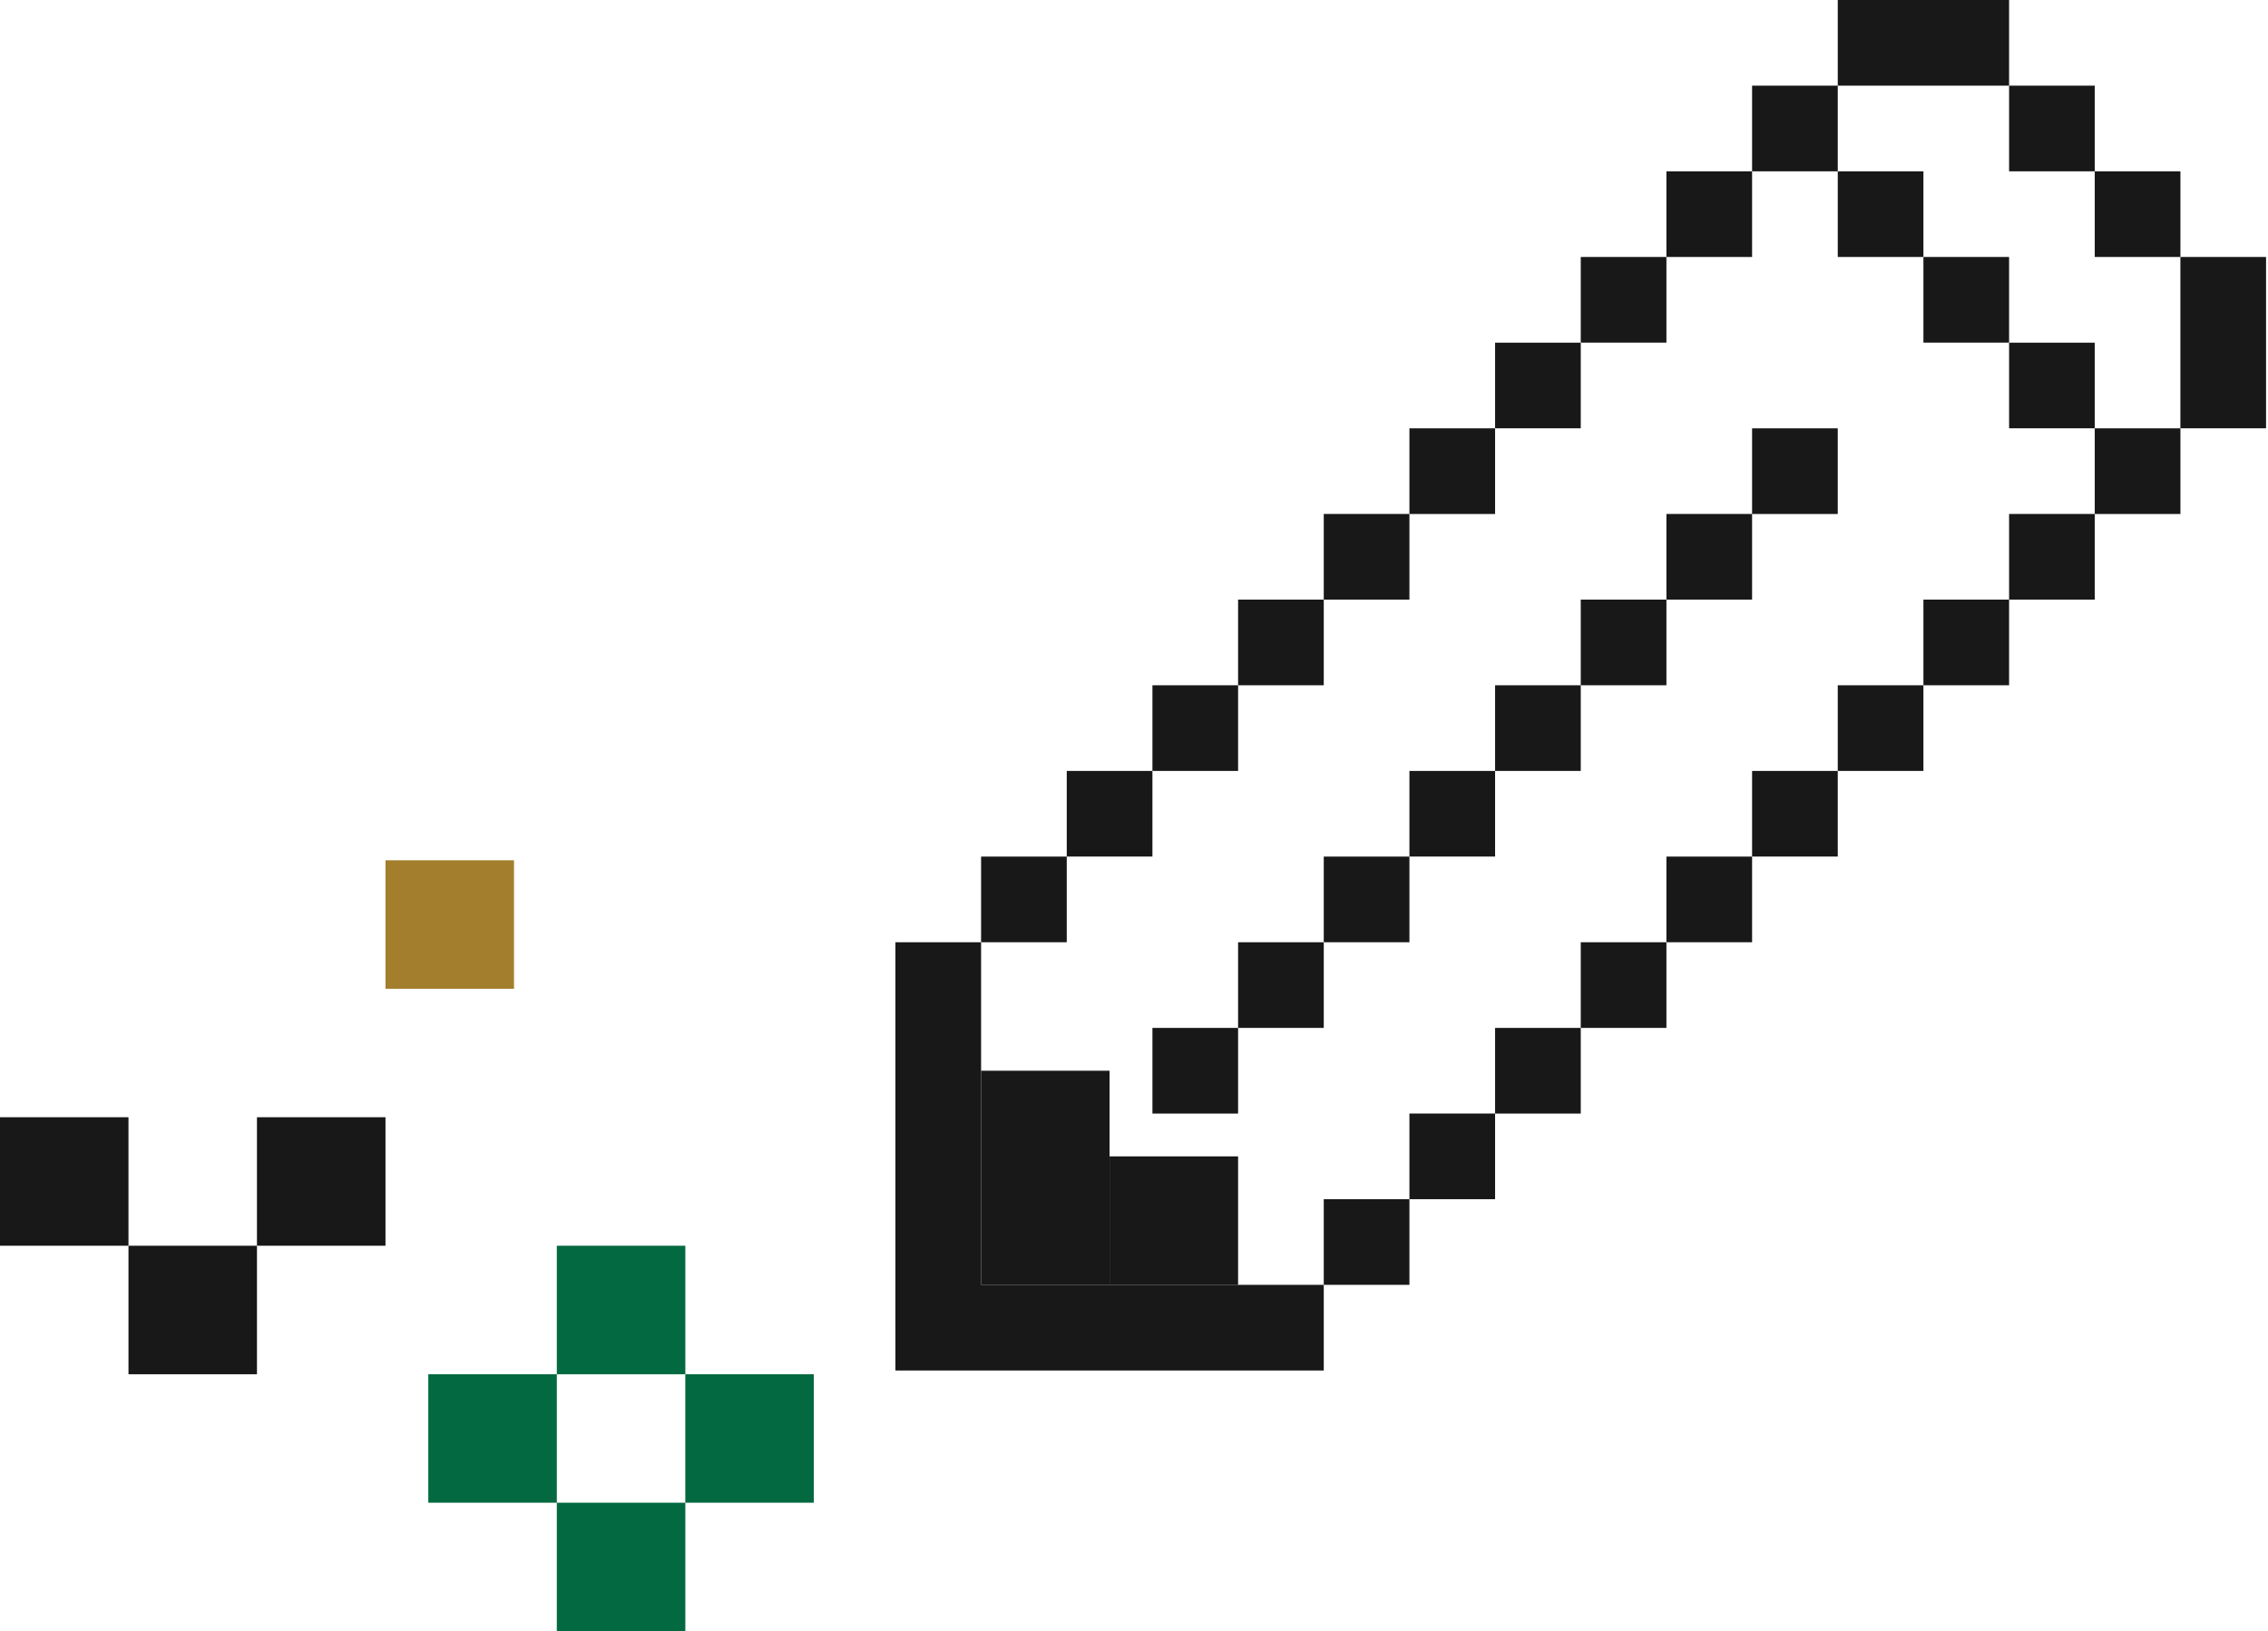
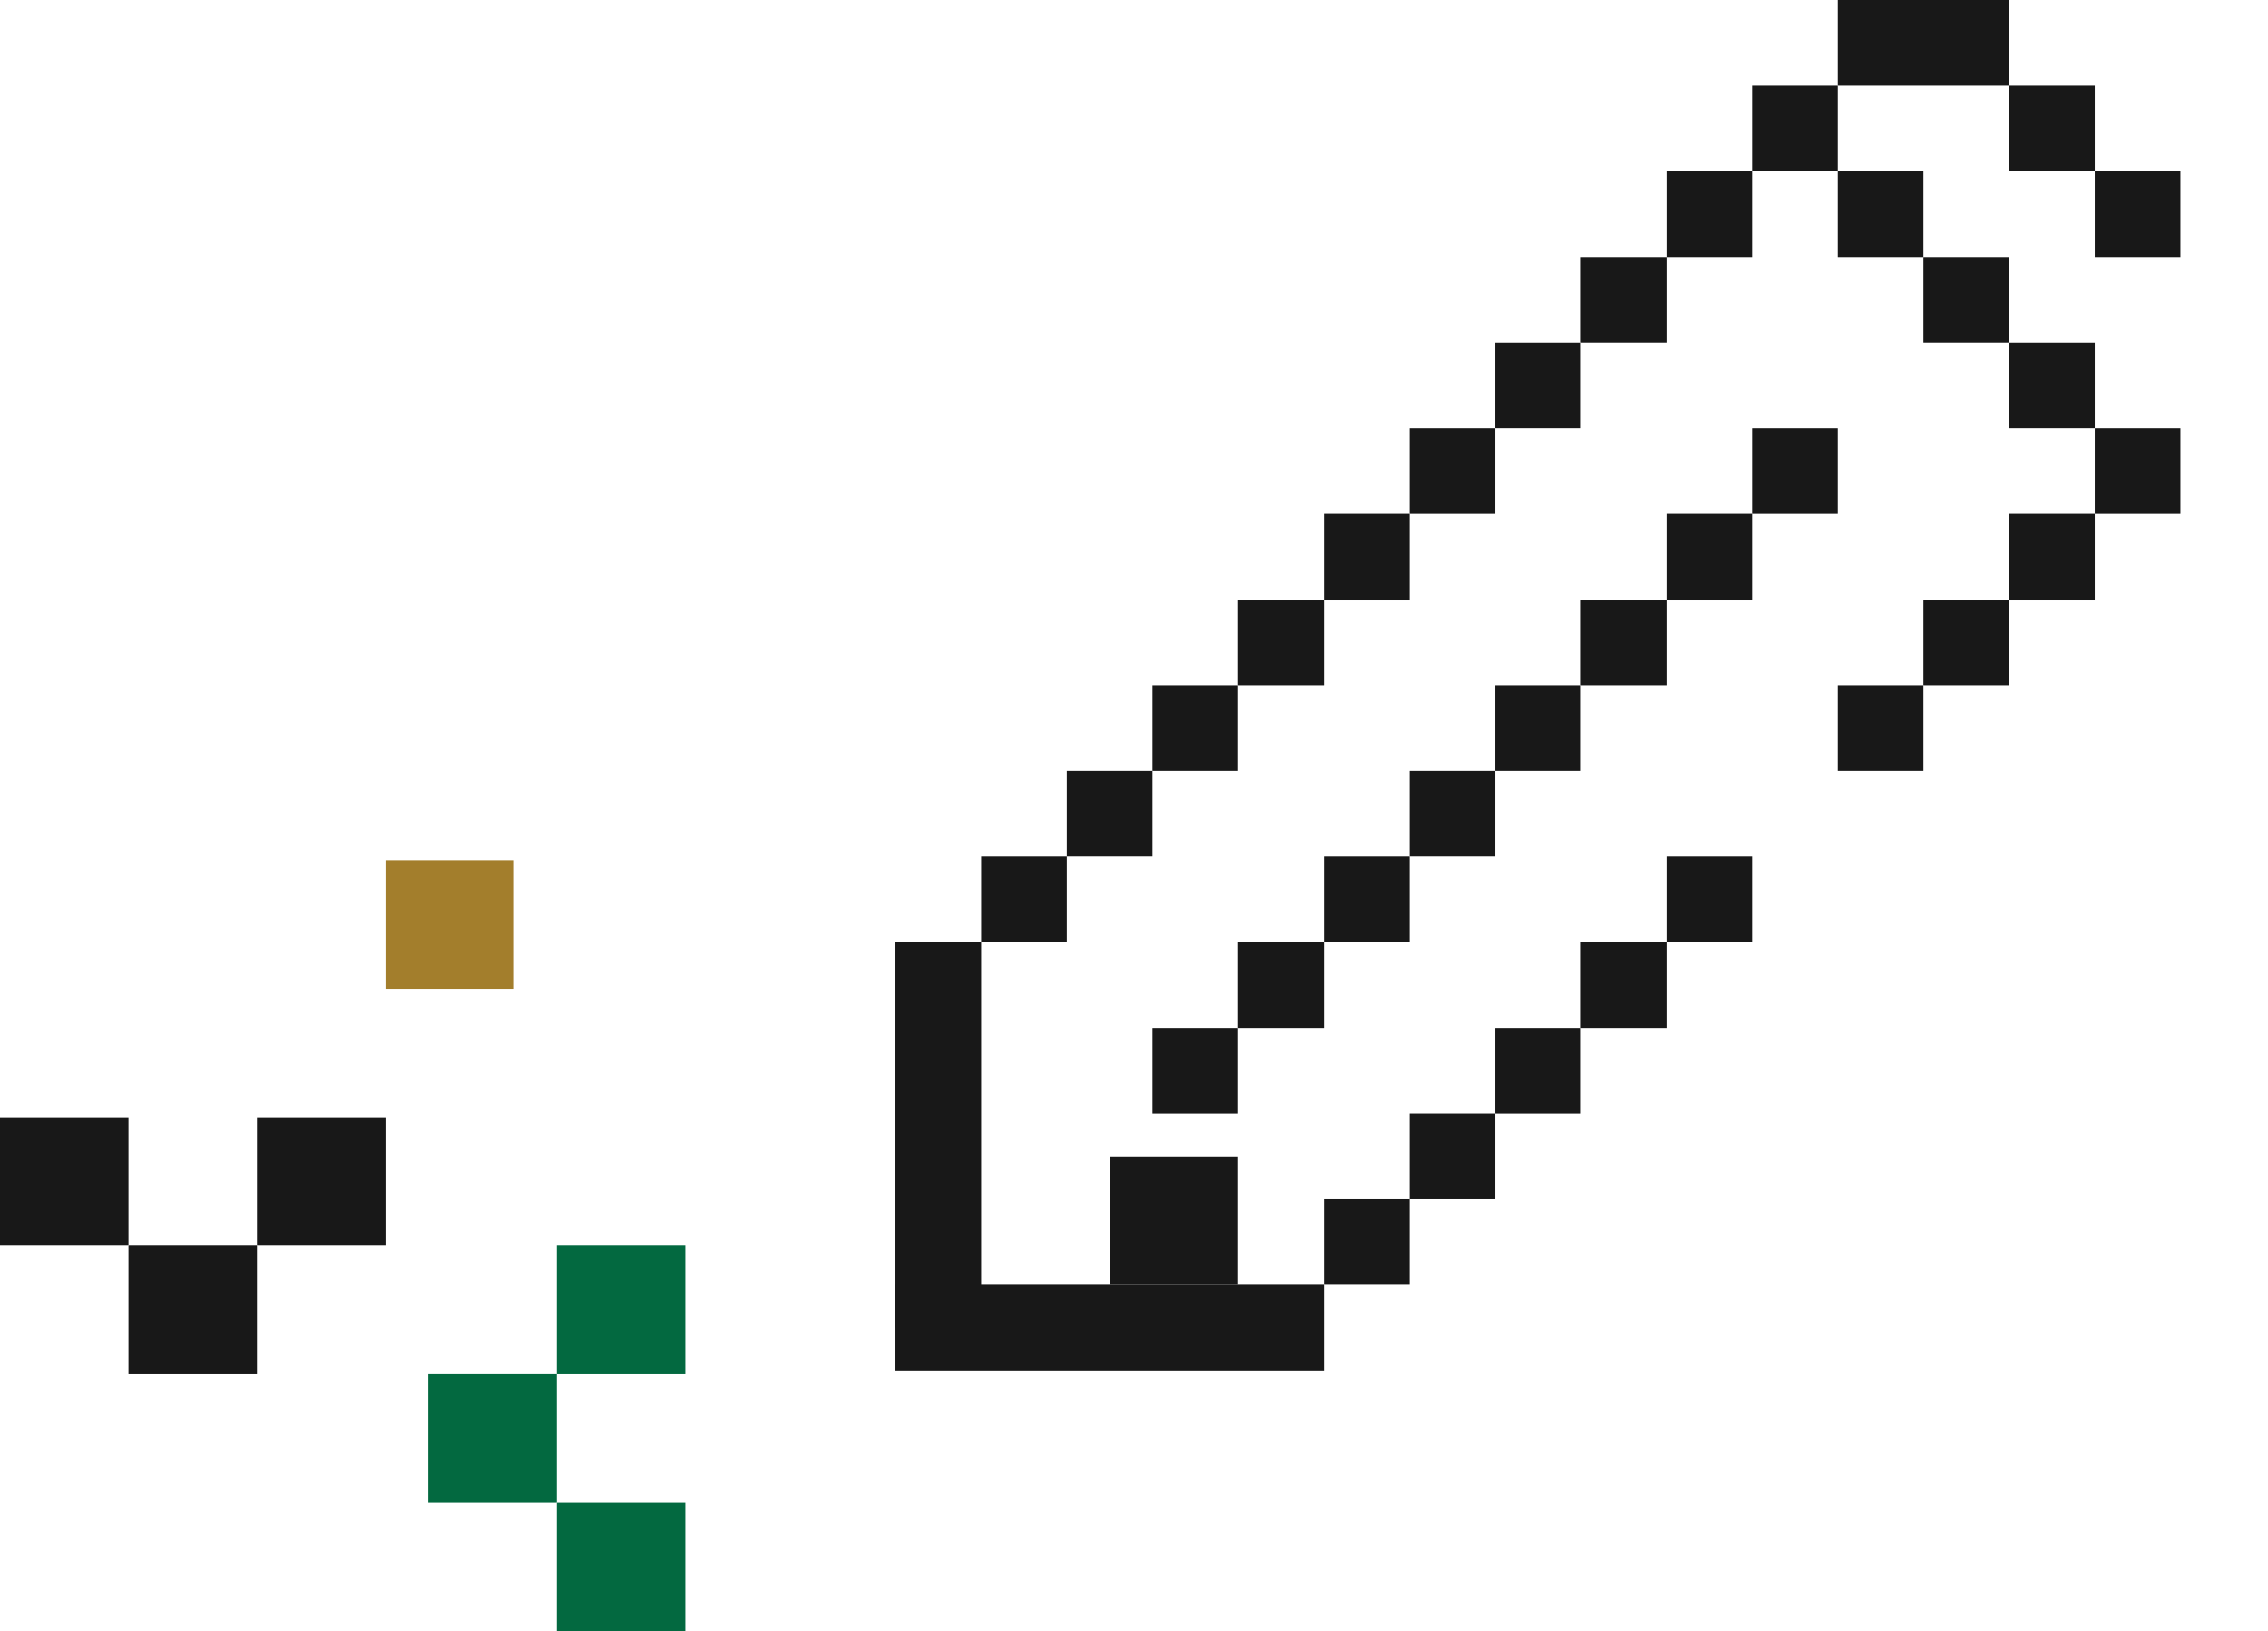
<svg xmlns="http://www.w3.org/2000/svg" width="57" height="41" viewBox="0 0 57 41" fill="none">
  <g clip-path="url(#clip0_825_3276)">
    <path d="M24.657 23.683H22.504V33.371H24.657V23.683Z" fill="#181818" />
    <path d="M33.269 32.294H22.504V34.447H33.269V32.294Z" fill="#181818" />
-     <path d="M27.886 26.912H24.657V32.295H27.886V26.912Z" fill="#181818" />
    <path d="M31.116 29.065H27.886V32.295H31.116V29.065Z" fill="#181818" />
    <path d="M35.422 30.141H33.269V32.294H35.422V30.141Z" fill="#181818" />
    <path d="M37.575 27.988H35.422V30.141H37.575V27.988Z" fill="#181818" />
    <path d="M39.728 25.836H37.575V27.989H39.728V25.836Z" fill="#181818" />
    <path d="M41.881 23.683H39.728V25.836H41.881V23.683Z" fill="#181818" />
    <path d="M44.034 21.53H41.881V23.683H44.034V21.53Z" fill="#181818" />
-     <path d="M46.187 19.377H44.034V21.529H46.187V19.377Z" fill="#181818" />
    <path d="M48.34 17.224H46.187V19.377H48.34V17.224Z" fill="#181818" />
    <path d="M50.493 15.071H48.34V17.224H50.493V15.071Z" fill="#181818" />
    <path d="M52.646 12.918H50.493V15.071H52.646V12.918Z" fill="#181818" />
    <path d="M54.799 10.766H52.646V12.919H54.799V10.766Z" fill="#181818" />
-     <path d="M56.951 6.459H54.798V10.765H56.951V6.459Z" fill="#181818" />
-     <path d="M54.799 4.306H52.646V6.459H54.799V4.306Z" fill="#181818" />
+     <path d="M54.799 4.306H52.646V6.459H54.799Z" fill="#181818" />
    <path d="M52.646 2.153H50.493V4.306H52.646V2.153Z" fill="#181818" />
    <path d="M50.493 0H46.187V2.153H50.493V0Z" fill="#181818" />
    <path d="M31.116 25.836H28.963V27.989H31.116V25.836Z" fill="#181818" />
    <path d="M33.269 23.683H31.116V25.836H33.269V23.683Z" fill="#181818" />
    <path d="M35.422 21.53H33.269V23.683H35.422V21.53Z" fill="#181818" />
    <path d="M37.575 19.377H35.422V21.529H37.575V19.377Z" fill="#181818" />
    <path d="M39.728 17.224H37.575V19.377H39.728V17.224Z" fill="#181818" />
    <path d="M41.881 15.071H39.728V17.224H41.881V15.071Z" fill="#181818" />
    <path d="M44.034 12.918H41.881V15.071H44.034V12.918Z" fill="#181818" />
    <path d="M46.187 10.766H44.034V12.919H46.187V10.766Z" fill="#181818" />
    <path d="M48.34 4.306H46.187V6.459H48.34V4.306Z" fill="#181818" />
    <path d="M50.493 6.459H48.34V8.612H50.493V6.459Z" fill="#181818" />
    <path d="M52.646 8.613H50.493V10.765H52.646V8.613Z" fill="#181818" />
    <path d="M46.187 2.153H44.034V4.306H46.187V2.153Z" fill="#181818" />
    <path d="M44.034 4.306H41.881V6.459H44.034V4.306Z" fill="#181818" />
    <path d="M41.881 6.459H39.728V8.612H41.881V6.459Z" fill="#181818" />
    <path d="M39.728 8.613H37.575V10.765H39.728V8.613Z" fill="#181818" />
    <path d="M37.575 10.766H35.422V12.919H37.575V10.766Z" fill="#181818" />
    <path d="M35.422 12.918H33.269V15.071H35.422V12.918Z" fill="#181818" />
    <path d="M33.269 15.071H31.116V17.224H33.269V15.071Z" fill="#181818" />
    <path d="M31.116 17.224H28.963V19.377H31.116V17.224Z" fill="#181818" />
    <path d="M28.963 19.377H26.81V21.529H28.963V19.377Z" fill="#181818" />
    <path d="M26.81 21.53H24.657V23.683H26.81V21.53Z" fill="#181818" />
    <path d="M9.688 28.081H6.458V31.311H9.688V28.081Z" fill="#181818" />
    <path d="M3.229 28.081H0V31.311H3.229V28.081Z" fill="#181818" />
    <path d="M12.918 21.623H9.688V24.853H12.918V21.623Z" fill="#A37E2C" />
    <path d="M17.224 31.311H13.994V34.541H17.224V31.311Z" fill="#036940" />
    <path d="M13.994 34.54H10.764V37.77H13.994V34.54Z" fill="#036940" />
    <path d="M17.224 37.77H13.994V41H17.224V37.77Z" fill="#036940" />
-     <path d="M20.453 34.54H17.223V37.77H20.453V34.54Z" fill="#036940" />
    <path d="M6.458 31.311H3.229V34.541H6.458V31.311Z" fill="#181818" />
  </g>
  <defs>
    <clipPath id="clip0_825_3276">
      <rect width="57" height="41" fill="white" />
    </clipPath>
  </defs>
</svg>